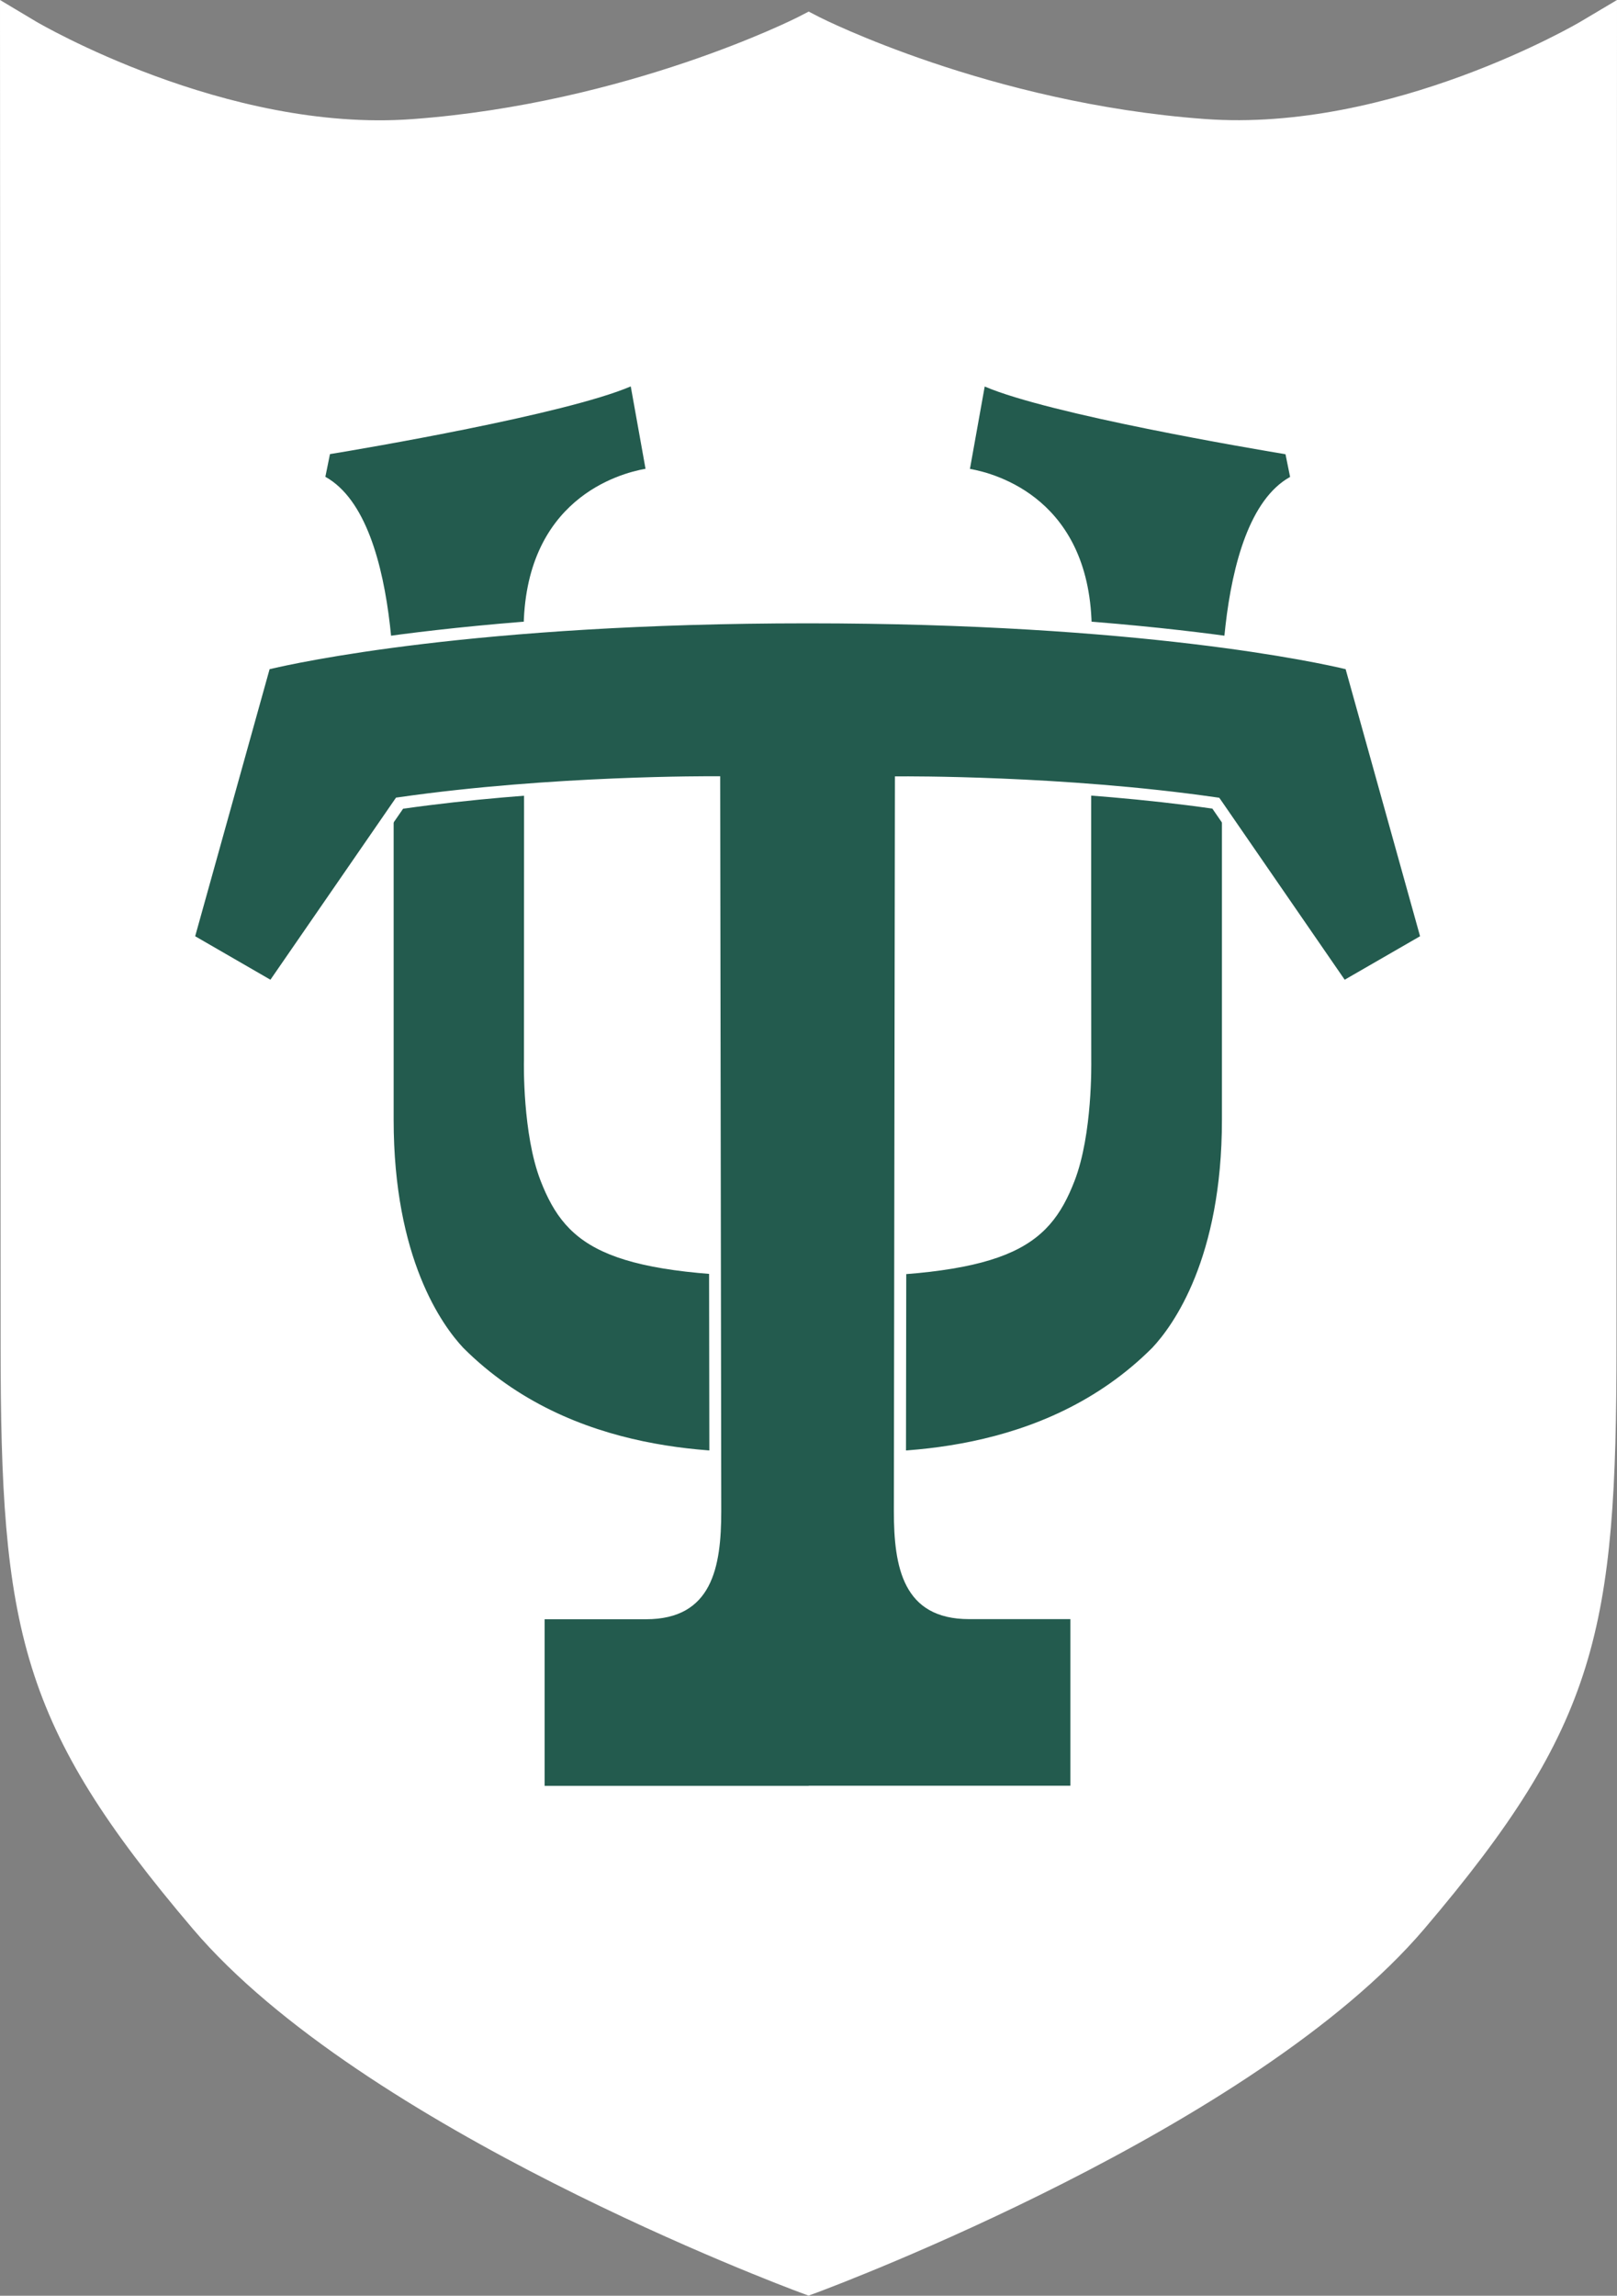
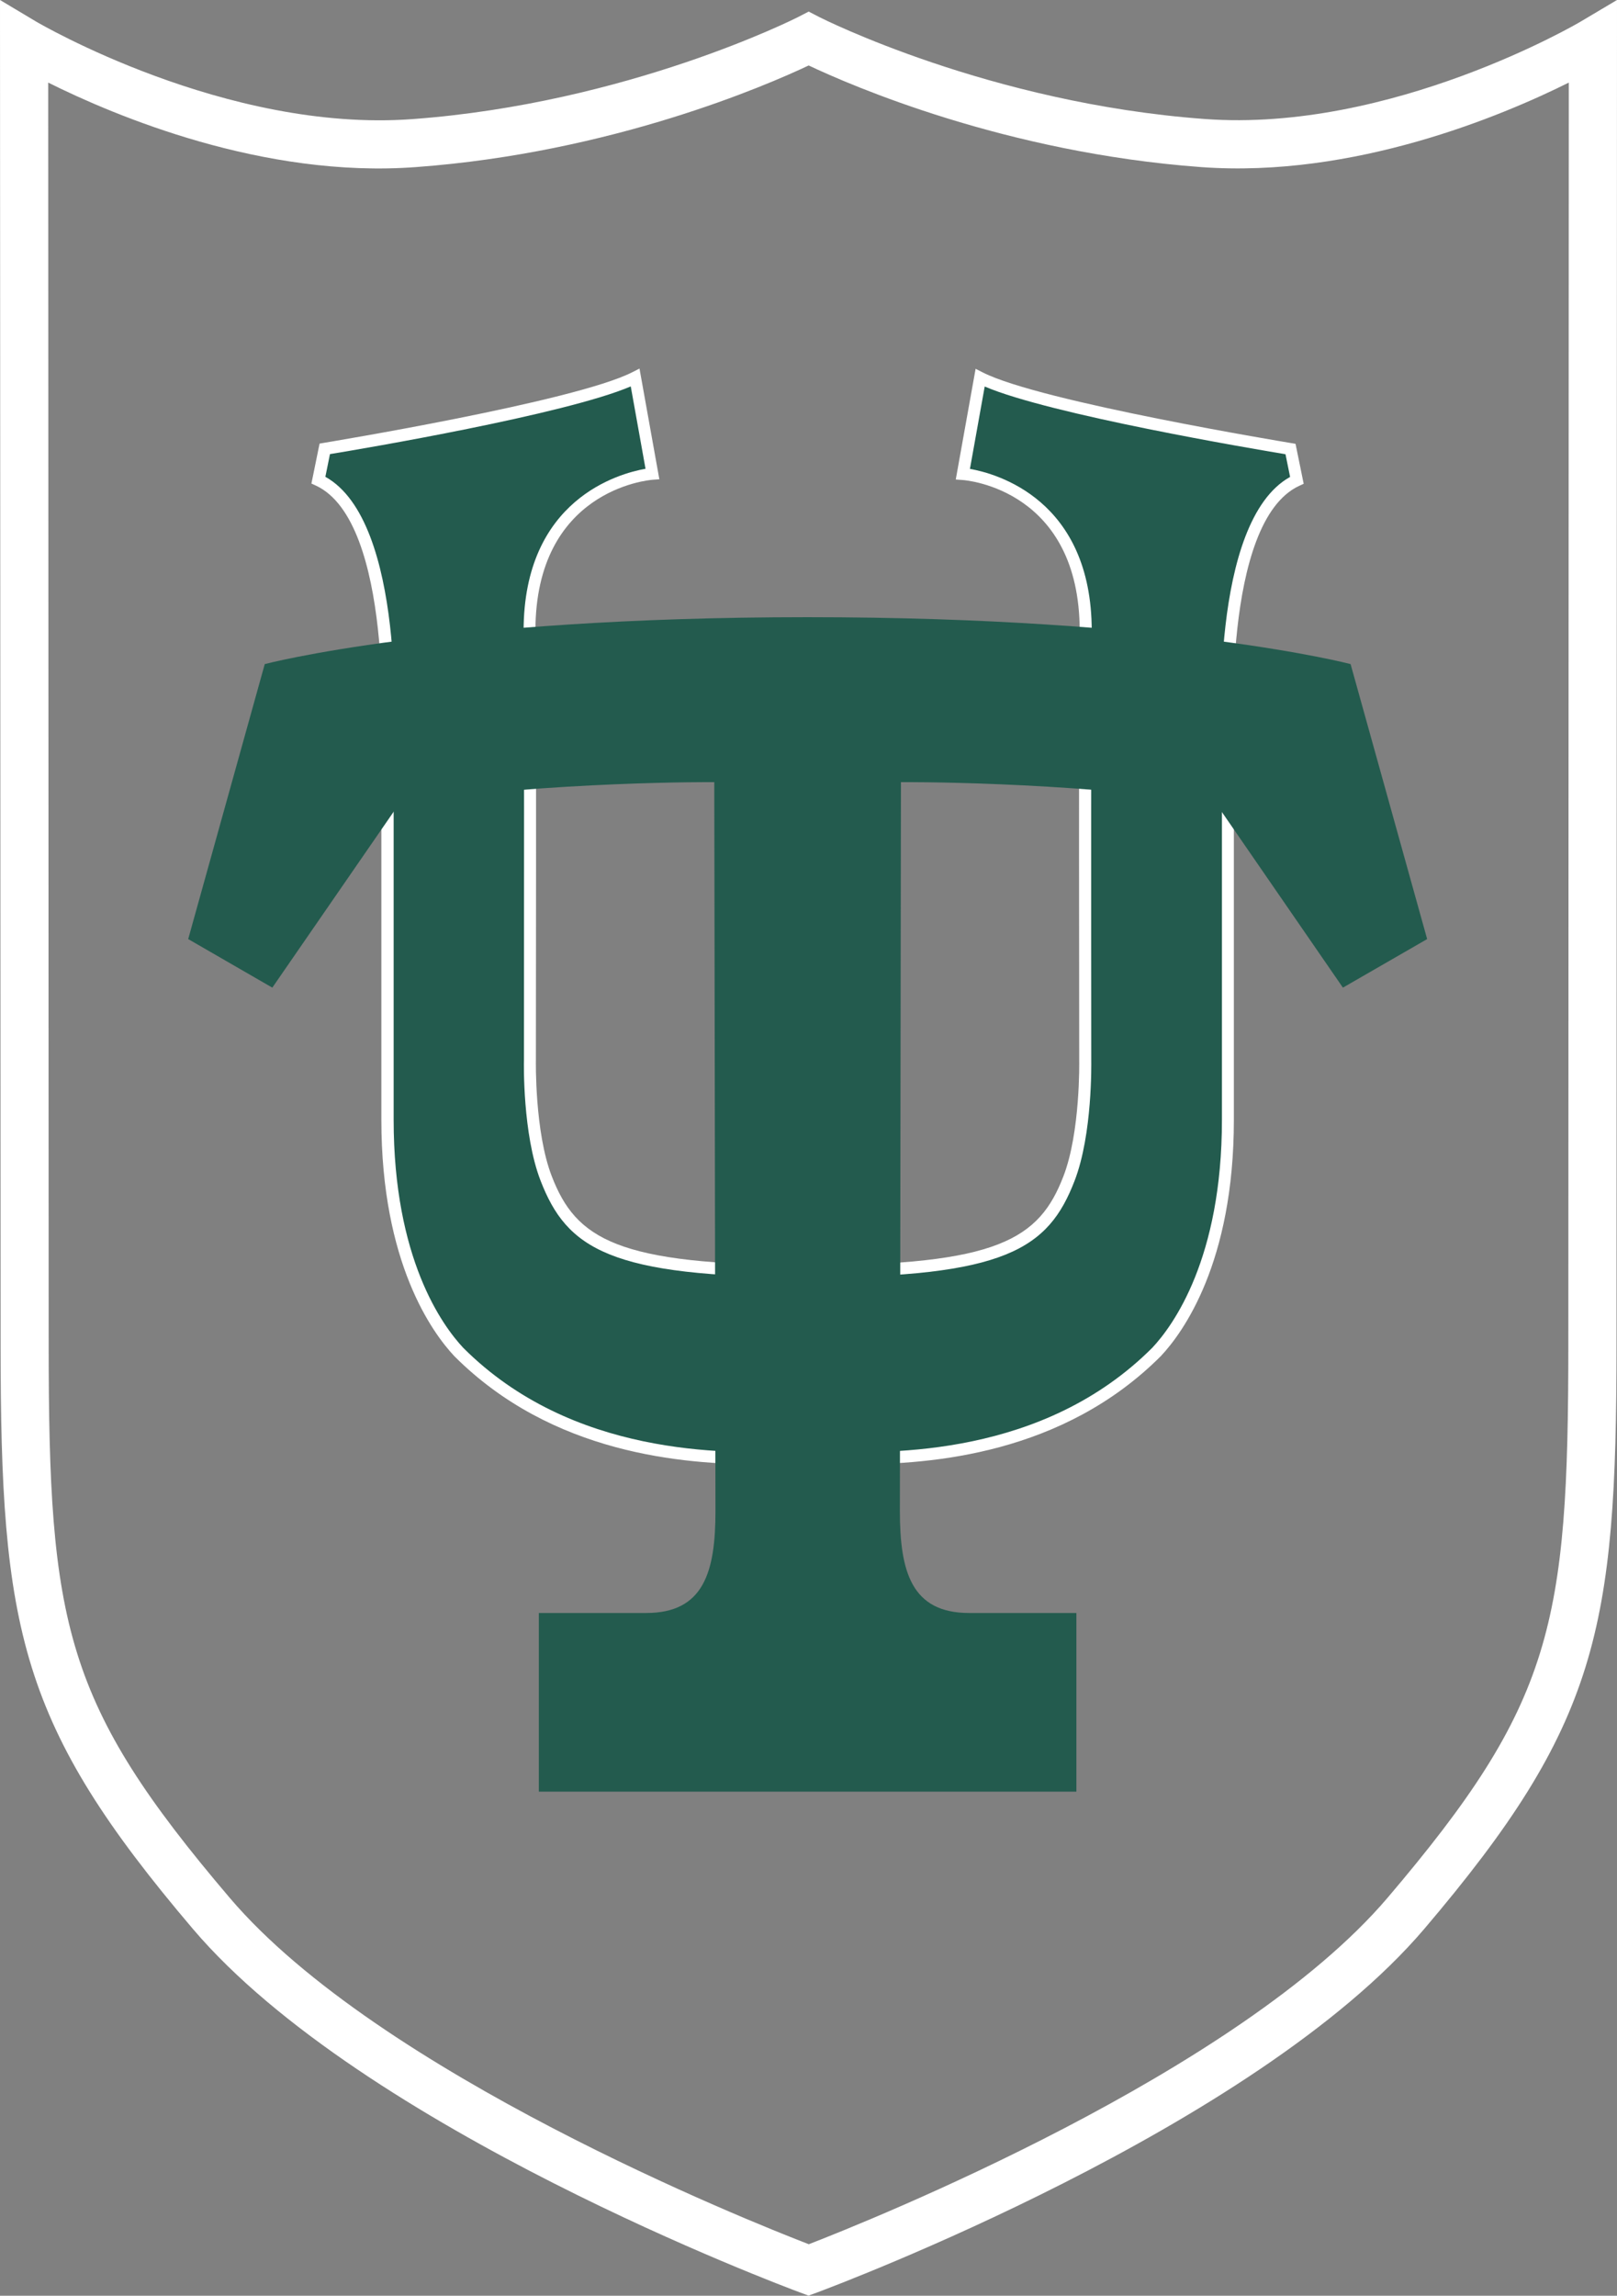
<svg xmlns="http://www.w3.org/2000/svg" id="Layer_1" viewBox="0 0 136.87 194.28">
  <rect x="0" y="0" width="136.87" height="194.28" fill="#808080" stroke="none" />
  <defs>
    <style>.cls-1{fill:none;}.cls-2{clip-path:url(#clippath);}.cls-3{fill:#fff;}.cls-4{fill:#235b4e;}.cls-5{clip-path:url(#clippath-1);}.cls-6{clip-path:url(#clippath-2);}</style>
    <clipPath id="clippath">
      <rect class="cls-1" width="136.87" height="194.28" />
    </clipPath>
    <clipPath id="clippath-1">
      <rect class="cls-1" y="0" width="136.87" height="194.27" />
    </clipPath>
    <clipPath id="clippath-2">
      <rect class="cls-1" width="136.87" height="194.28" />
    </clipPath>
  </defs>
  <g class="cls-2">
-     <path class="cls-3" d="M2.04,3.59l.02,42.47,.02,67.69c0,24.2,1.6,31.47,15.8,48.17,14.21,16.7,50.57,30.18,50.57,30.18,0,0,36.33-13.48,50.54-30.18,14.21-16.7,15.79-23.97,15.79-48.17l.04-67.69V3.59s-16.36,9.75-33.01,8.52c-18.89-1.39-33.36-8.83-33.36-8.83,0,0-14.51,7.45-33.39,8.83C18.4,13.33,2.04,3.59,2.04,3.59" />
-   </g>
+     </g>
  <g class="cls-5">
    <path class="cls-3" d="M68.45,194.27l-.71-.26c-1.51-.56-37.03-13.86-51.41-30.77C1.65,145.97,.05,137.95,.05,113.75L0,0,3.08,1.84c.16,.09,16.04,9.41,31.83,8.24C53.13,8.74,67.38,1.53,67.52,1.46l.93-.48,.93,.48c.14,.07,14.36,7.27,32.58,8.61,15.81,1.17,31.67-8.14,31.83-8.24L136.87,0l-.04,113.74c0,24.22-1.6,32.24-16.27,49.49-14.4,16.91-49.89,30.21-51.39,30.77l-.71,.26ZM4.08,6.99l.04,106.76c0,23.75,1.32,30.4,15.32,46.85,12.62,14.84,43.91,27.35,49.02,29.32,5.11-1.98,36.36-14.49,48.99-29.32,13.98-16.43,15.3-23.08,15.3-46.85l.04-106.76c-5.64,2.81-18.2,8.1-31.13,7.15-16.58-1.22-29.66-6.92-33.21-8.6-3.55,1.68-16.66,7.38-33.24,8.6-12.93,.97-25.49-4.34-31.13-7.15Z" />
  </g>
  <g class="cls-6">
    <path class="cls-4" d="M68.37,123.35c-4.64,0-19.24,1.38-29.55-8.94-2.75-2.92-6.03-9.14-6.03-19.65v-31.59s1.15-19.31-5.84-22.54l.54-2.64s21.26-3.47,26.27-6.03l1.46,8.14s-10.4,.77-10.4,13.3c.08-.07,.04,36.31,.04,36.31,0,0-.13,6.12,1.37,10.01,2.1,5.44,5.5,7.86,22.07,7.86" />
    <path class="cls-3" d="M64.3,123.92c-6.47,0-17.56-.86-25.84-9.15-1.86-1.98-6.18-7.88-6.18-20.01v-31.59c.01-.22,1.05-19.03-5.55-22.08l-.37-.17,.69-3.38,.35-.06c.21-.04,21.24-3.49,26.12-5.98l.61-.31,1.68,9.37-.56,.04c-.41,.03-9.93,.9-9.93,12.79h-.11c.18,1.44,.18,7.7,.15,36.31,0,.07-.11,6.08,1.34,9.83,2.05,5.31,5.5,7.53,21.6,7.53v1.02c-16.7,0-20.32-2.41-22.55-8.18-1.52-3.94-1.41-9.95-1.4-10.21,.01-11.57,.02-33.09-.02-35.94h-.01v-.35c0-11.15,8.1-13.34,10.32-13.73l-1.25-6.97c-5.54,2.37-22.7,5.28-25.46,5.73l-.39,1.92c6.83,3.79,5.82,22.06,5.78,22.85v31.56c0,11.76,4.12,17.41,5.89,19.3,9.22,9.22,22.16,8.93,27.68,8.8,.57-.01,1.08-.02,1.5-.02v1.02c-.42,0-.91,.01-1.48,.02-.74,.02-1.61,.04-2.59,.04Z" />
    <path class="cls-4" d="M68.36,123.35c4.64,0,19.24,1.38,29.55-8.94,2.74-2.92,6.04-9.14,6.04-19.65v-31.59s-1.16-19.31,5.83-22.54l-.54-2.64s-21.26-3.47-26.27-6.03l-1.46,8.14s10.4,.77,10.4,13.3c-.07-.07-.04,36.31-.04,36.31,0,0,.13,6.12-1.37,10.01-2.1,5.44-5.5,7.86-22.07,7.86" />
    <path class="cls-3" d="M72.43,123.92c-.98,0-1.85-.02-2.59-.04-.57-.01-1.06-.02-1.48-.02v-1.02c.42,0,.93,.01,1.5,.02,5.53,.13,18.46,.42,27.68-8.81,1.76-1.88,5.89-7.55,5.89-19.29v-31.59c-.05-.76-1.06-19.02,5.77-22.81l-.39-1.92c-2.76-.46-19.92-3.36-25.46-5.73l-1.25,6.97c2.22,.39,10.31,2.58,10.31,13.73v.36c-.06,2.87-.05,24.38-.04,35.95,0,.24,.11,6.26-1.41,10.2-2.22,5.77-5.85,8.18-22.55,8.18v-1.02c16.1,0,19.55-2.22,21.6-7.53,1.45-3.75,1.34-9.76,1.34-9.82-.03-28.6-.03-34.87,.15-36.32h-.11c0-11.93-9.52-12.77-9.93-12.79l-.56-.04,1.68-9.37,.61,.31c4.89,2.49,25.91,5.94,26.12,5.98l.35,.06,.69,3.38-.37,.17c-6.6,3.05-5.55,21.86-5.54,22.04v31.62c0,12.1-4.32,18.01-6.18,19.99-8.29,8.3-19.38,9.16-25.85,9.16Z" />
    <path class="cls-4" d="M68.36,52.23c30.93,0,45.96,3.97,45.96,3.97l6.48,23.27-7.13,4.11-10.76-15.61c-13.13-1.89-26.65-1.78-26.65-1.78l-.09,61.68c0,5.13,.98,8.63,5.86,8.63h9.08v15.12H45.61v-15.12h9.09c4.89,0,5.86-3.5,5.86-8.63l-.1-61.68s-13.52-.11-26.64,1.78l-10.77,15.61-7.12-4.11,6.48-23.27s15-3.97,45.95-3.97h0Z" />
-     <path class="cls-3" d="M91.62,152.14H45.1v-16.14h9.6c3.9,0,5.35-2.2,5.35-8.13l-.09-61.17c-2.55,0-14.39,.11-25.84,1.74l-10.91,15.81-7.87-4.55,6.67-23.93,.28-.07c.15-.04,15.42-3.99,46.08-3.99h0c30.64,0,45.93,3.95,46.08,3.99l.28,.07,6.67,23.93-7.88,4.55-.27-.39-10.63-15.43c-11.46-1.63-23.3-1.74-25.85-1.74l-.09,61.17c0,5.92,1.45,8.13,5.35,8.13h9.59v16.14Zm-23.16-1.02h22.14v-14.1h-8.57c-5.6,0-6.37-4.4-6.37-9.14l.09-62.18h.5c.13,0,13.71-.1,26.73,1.78l.22,.03,.13,.18,10.49,15.22,6.38-3.68-6.3-22.6c-2.2-.53-17.31-3.88-45.54-3.88s-43.34,3.36-45.54,3.88l-6.3,22.6,6.37,3.68,10.63-15.41,.22-.03c13.02-1.87,26.6-1.78,26.72-1.78h.5s0,.51,0,.51l.09,61.68c0,4.75-.77,9.15-6.37,9.15h-8.58v14.1h22.35Z" />
  </g>
</svg>